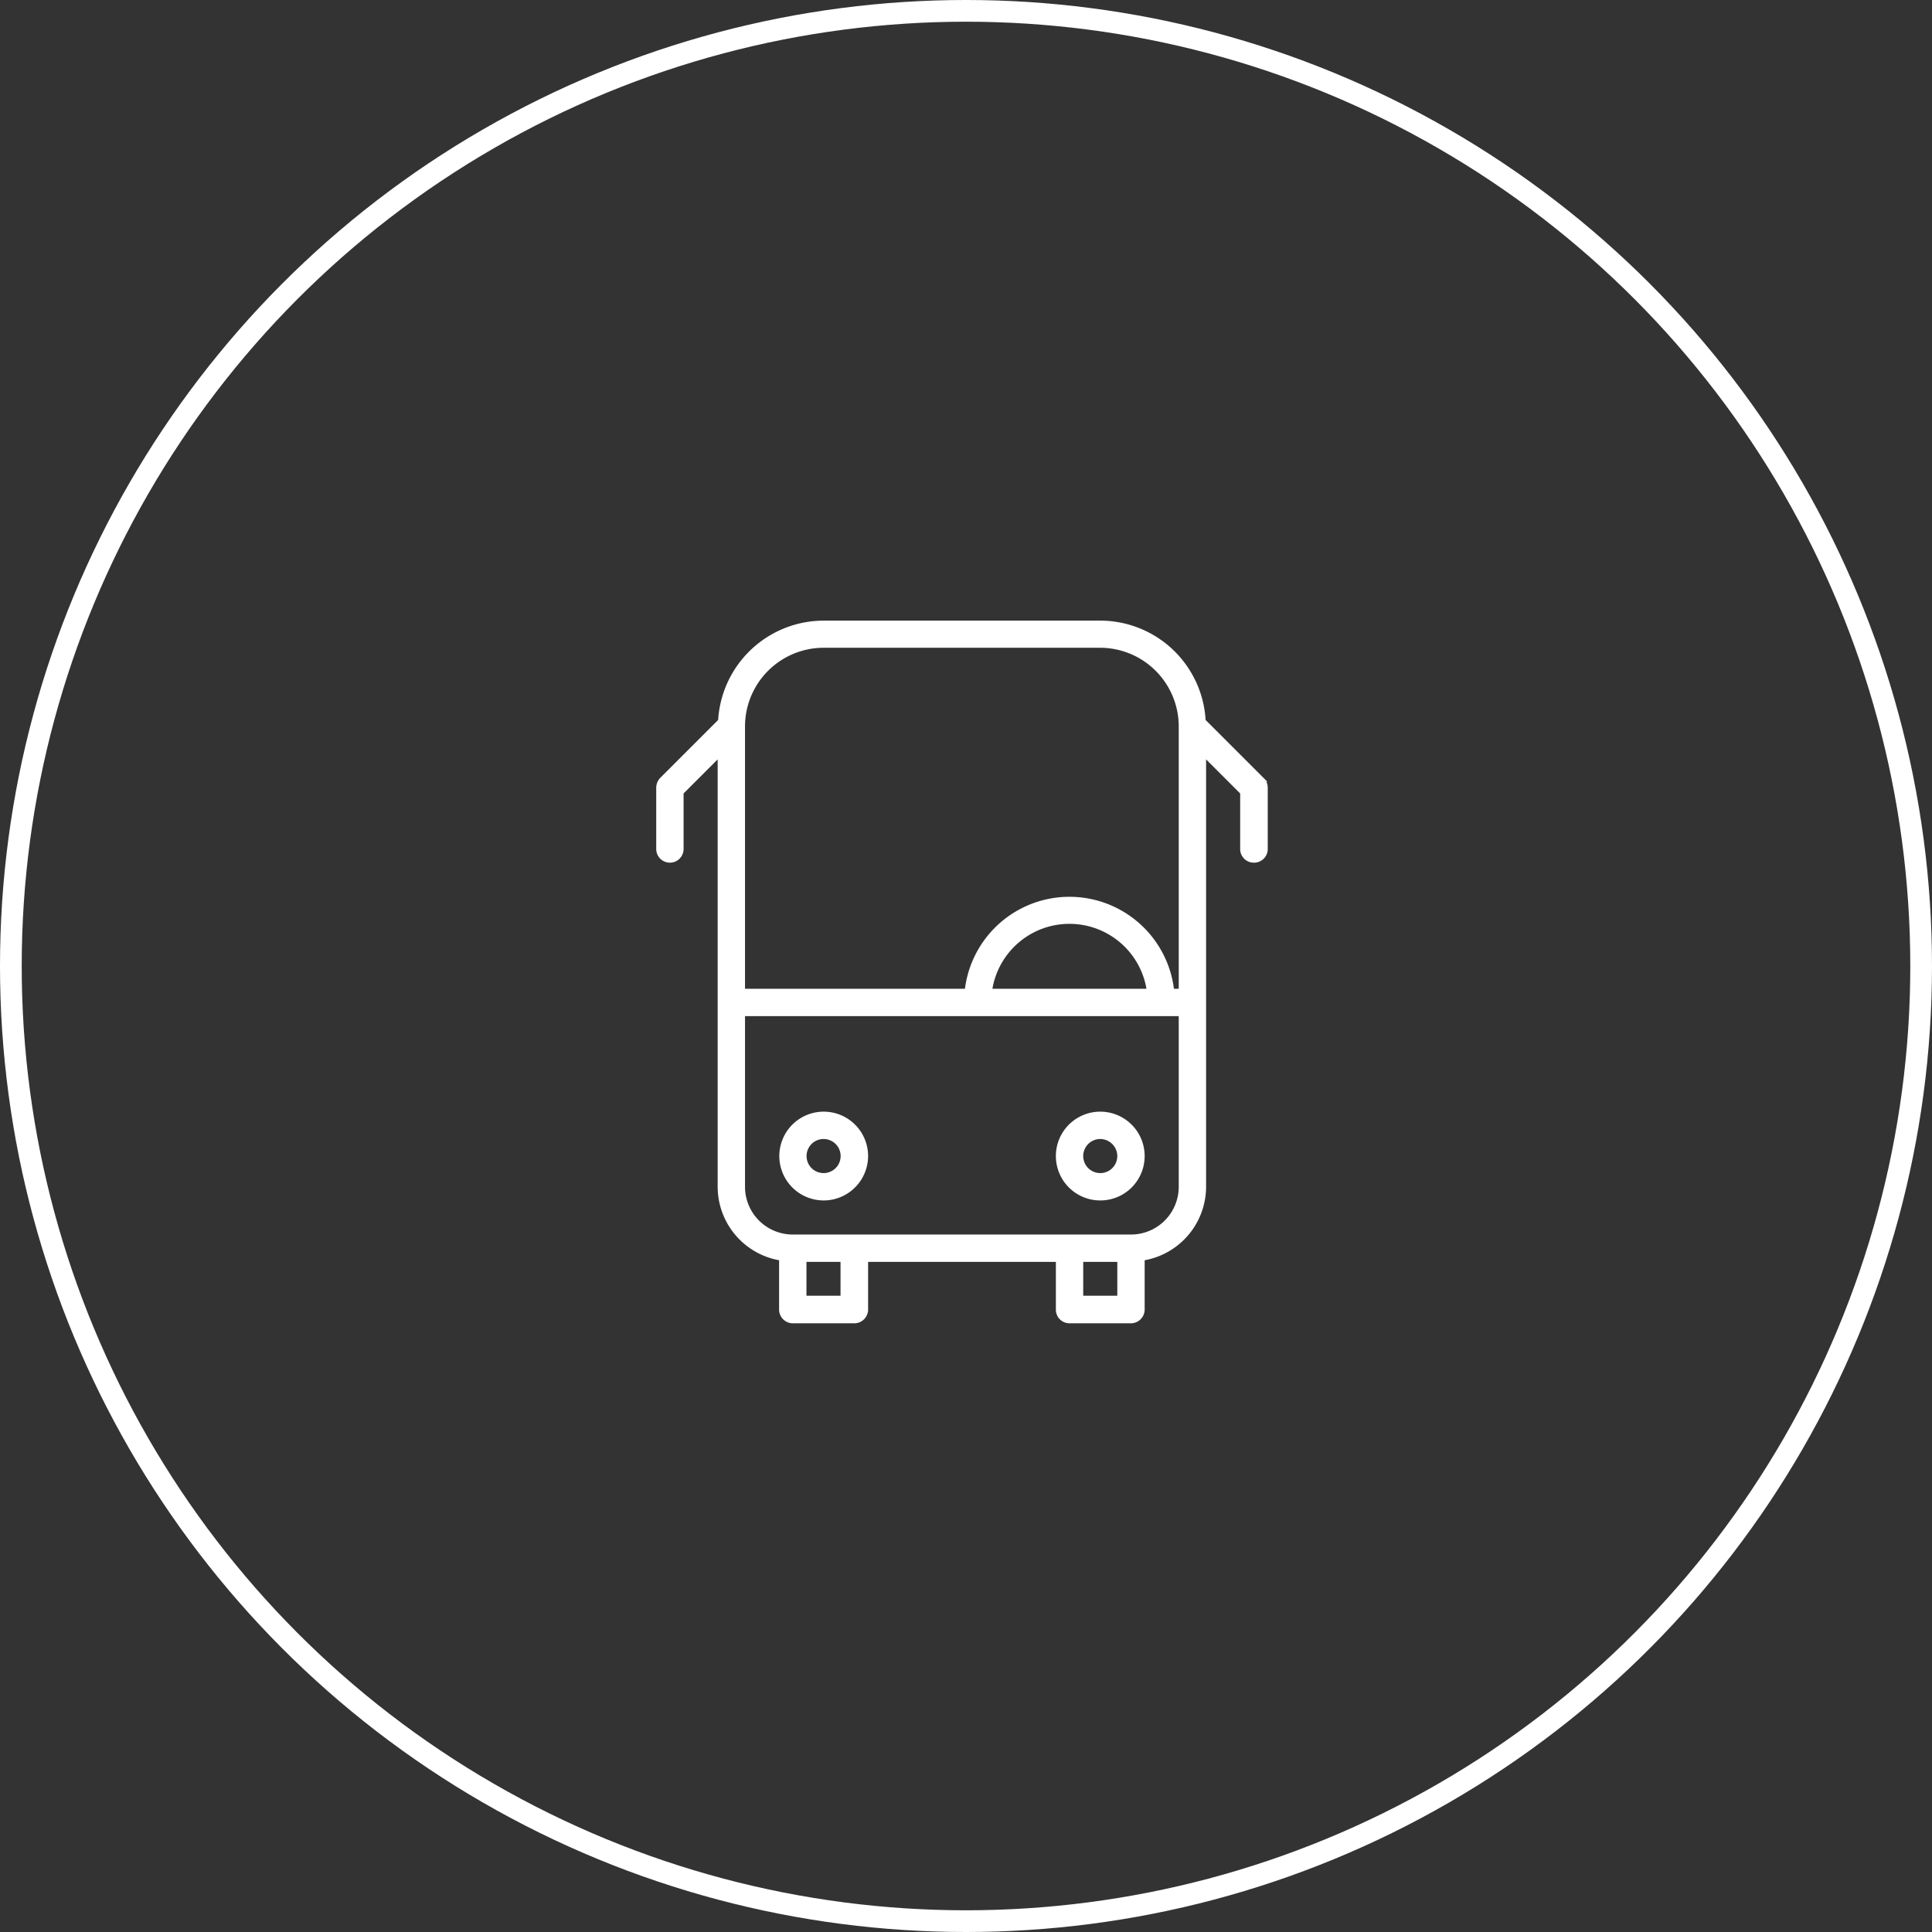
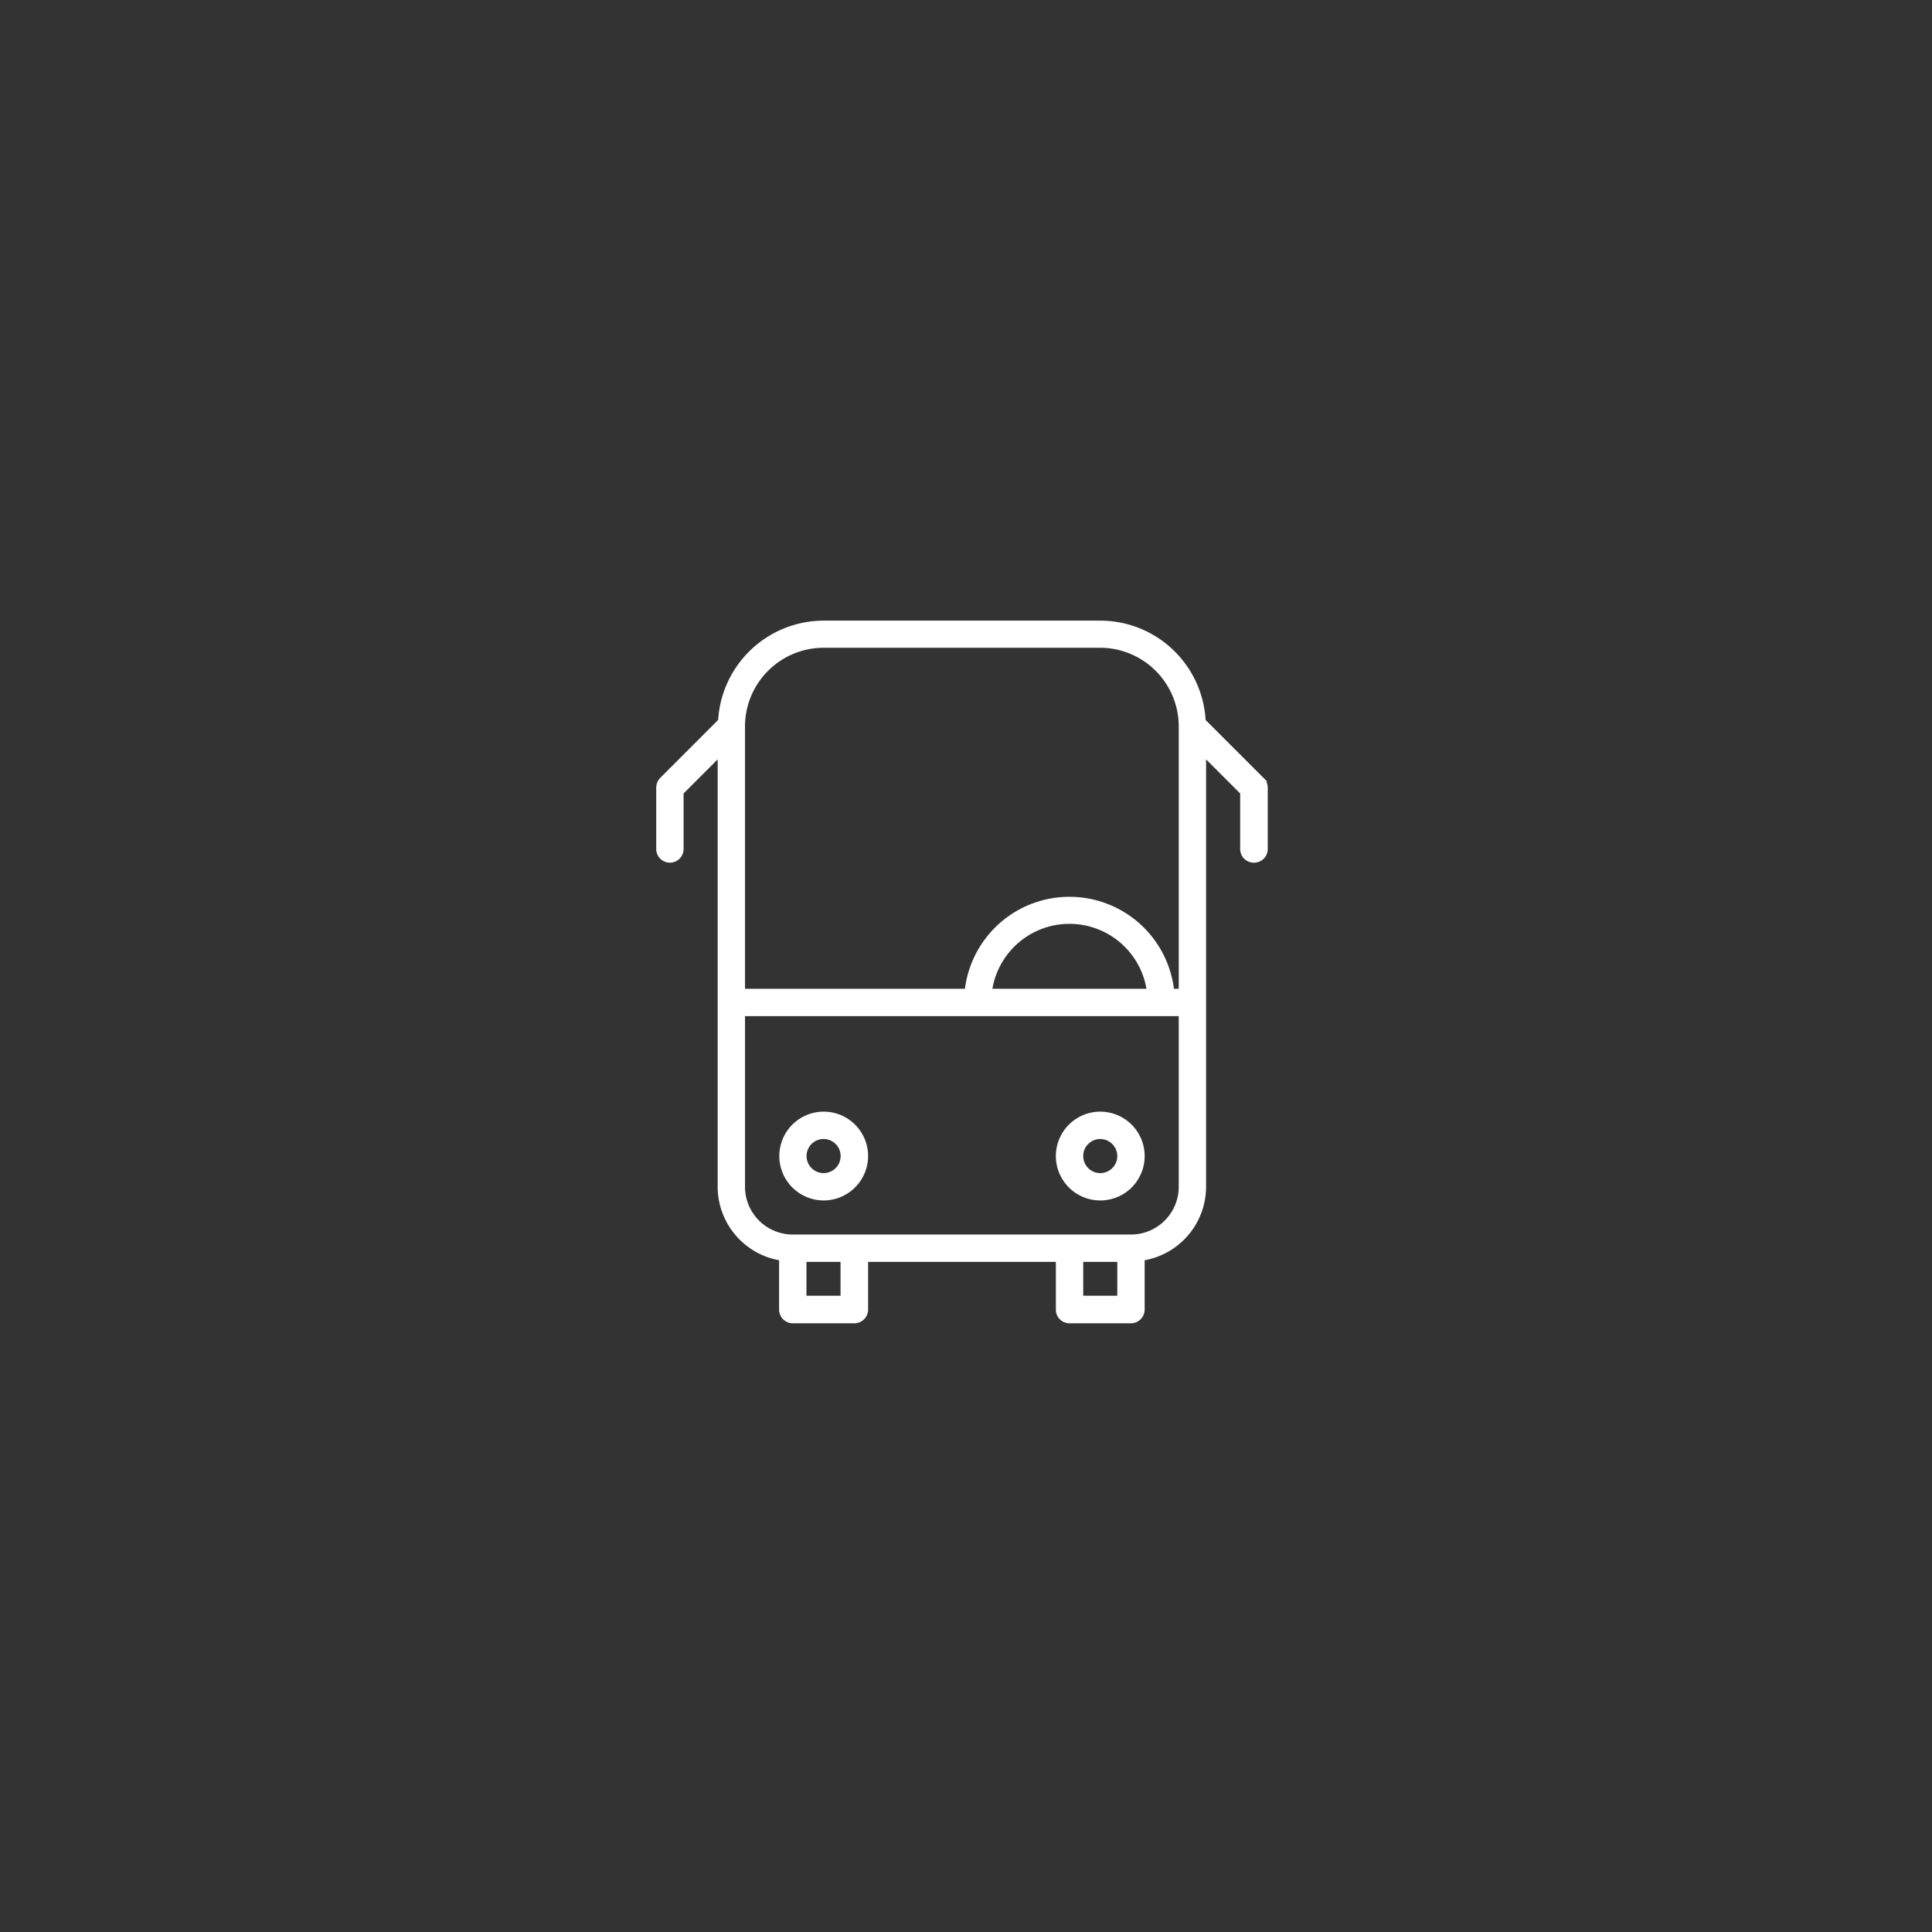
<svg xmlns="http://www.w3.org/2000/svg" id="icn_car02.svg" width="89" height="89" viewBox="0 0 89 89">
  <rect x="0" y="0" width="89" height="89" fill="#333333" stroke="none" />
  <defs>
    <style>
      .cls-1 {
        fill: none;
        stroke-width: 1px;
      }

      .cls-1, .cls-2 {
        stroke: #fff;
      }

      .cls-2 {
        fill: #fff;
        stroke-width: 0.2px;
        fill-rule: evenodd;
      }
    </style>
  </defs>
-   <circle id="楕円形_3" data-name="楕円形 3" class="cls-1" cx="44.5" cy="44.5" r="44" />
  <path id="シェイプ_1306" data-name="シェイプ 1306" class="cls-2" d="M1584.26,6136.14a0.527,0.527,0,0,1-.53-0.53v-2.6l-1.77-1.77v19.93a3.346,3.346,0,0,1-2.83,3.3v2.35a0.536,0.536,0,0,1-.53.54h-2.83a0.529,0.529,0,0,1-.53-0.54v-2.29h-8.85v2.29a0.536,0.536,0,0,1-.53.54h-2.84a0.536,0.536,0,0,1-.53-0.54v-2.35a3.346,3.346,0,0,1-2.83-3.3v-19.93l-1.77,1.77v2.6a0.53,0.53,0,0,1-1.06,0v-2.82a0.564,0.564,0,0,1,.15-0.38h0l2.7-2.7a4.78,4.78,0,0,1,4.76-4.52h12.74a4.766,4.766,0,0,1,4.76,4.52l2.7,2.7h0a0.529,0.529,0,0,1,.16.38v2.82A0.529,0.529,0,0,1,1584.26,6136.14Zm-7.96,20.15h1.77v-1.76h-1.77v1.76Zm-12.75,0h1.77v-1.76h-1.77v1.76Zm17.35-26.33a3.726,3.726,0,0,0-3.72-3.72h-12.74a3.726,3.726,0,0,0-3.72,3.72v12.19h10.32a4.753,4.753,0,0,1,9.45,0h0.41v-12.19Zm-8.8,12.19h7.33A3.7,3.7,0,0,0,1572.1,6142.15Zm8.8,1.06h-20.18v7.96a2.3,2.3,0,0,0,2.3,2.3h15.58a2.3,2.3,0,0,0,2.3-2.3v-7.96Zm-3.72,8.49a1.945,1.945,0,1,1,1.95-1.94A1.942,1.942,0,0,1,1577.18,6151.7Zm0-2.83a0.885,0.885,0,1,0,.89.89A0.89,0.89,0,0,0,1577.18,6148.87Zm-12.74,2.83a1.945,1.945,0,1,1,1.95-1.94A1.95,1.95,0,0,1,1564.44,6151.7Zm0-2.83a0.885,0.885,0,1,0,0,1.77A0.885,0.885,0,0,0,1564.44,6148.87Z" transform="translate(-1526.5 -6096.5)" />
</svg>